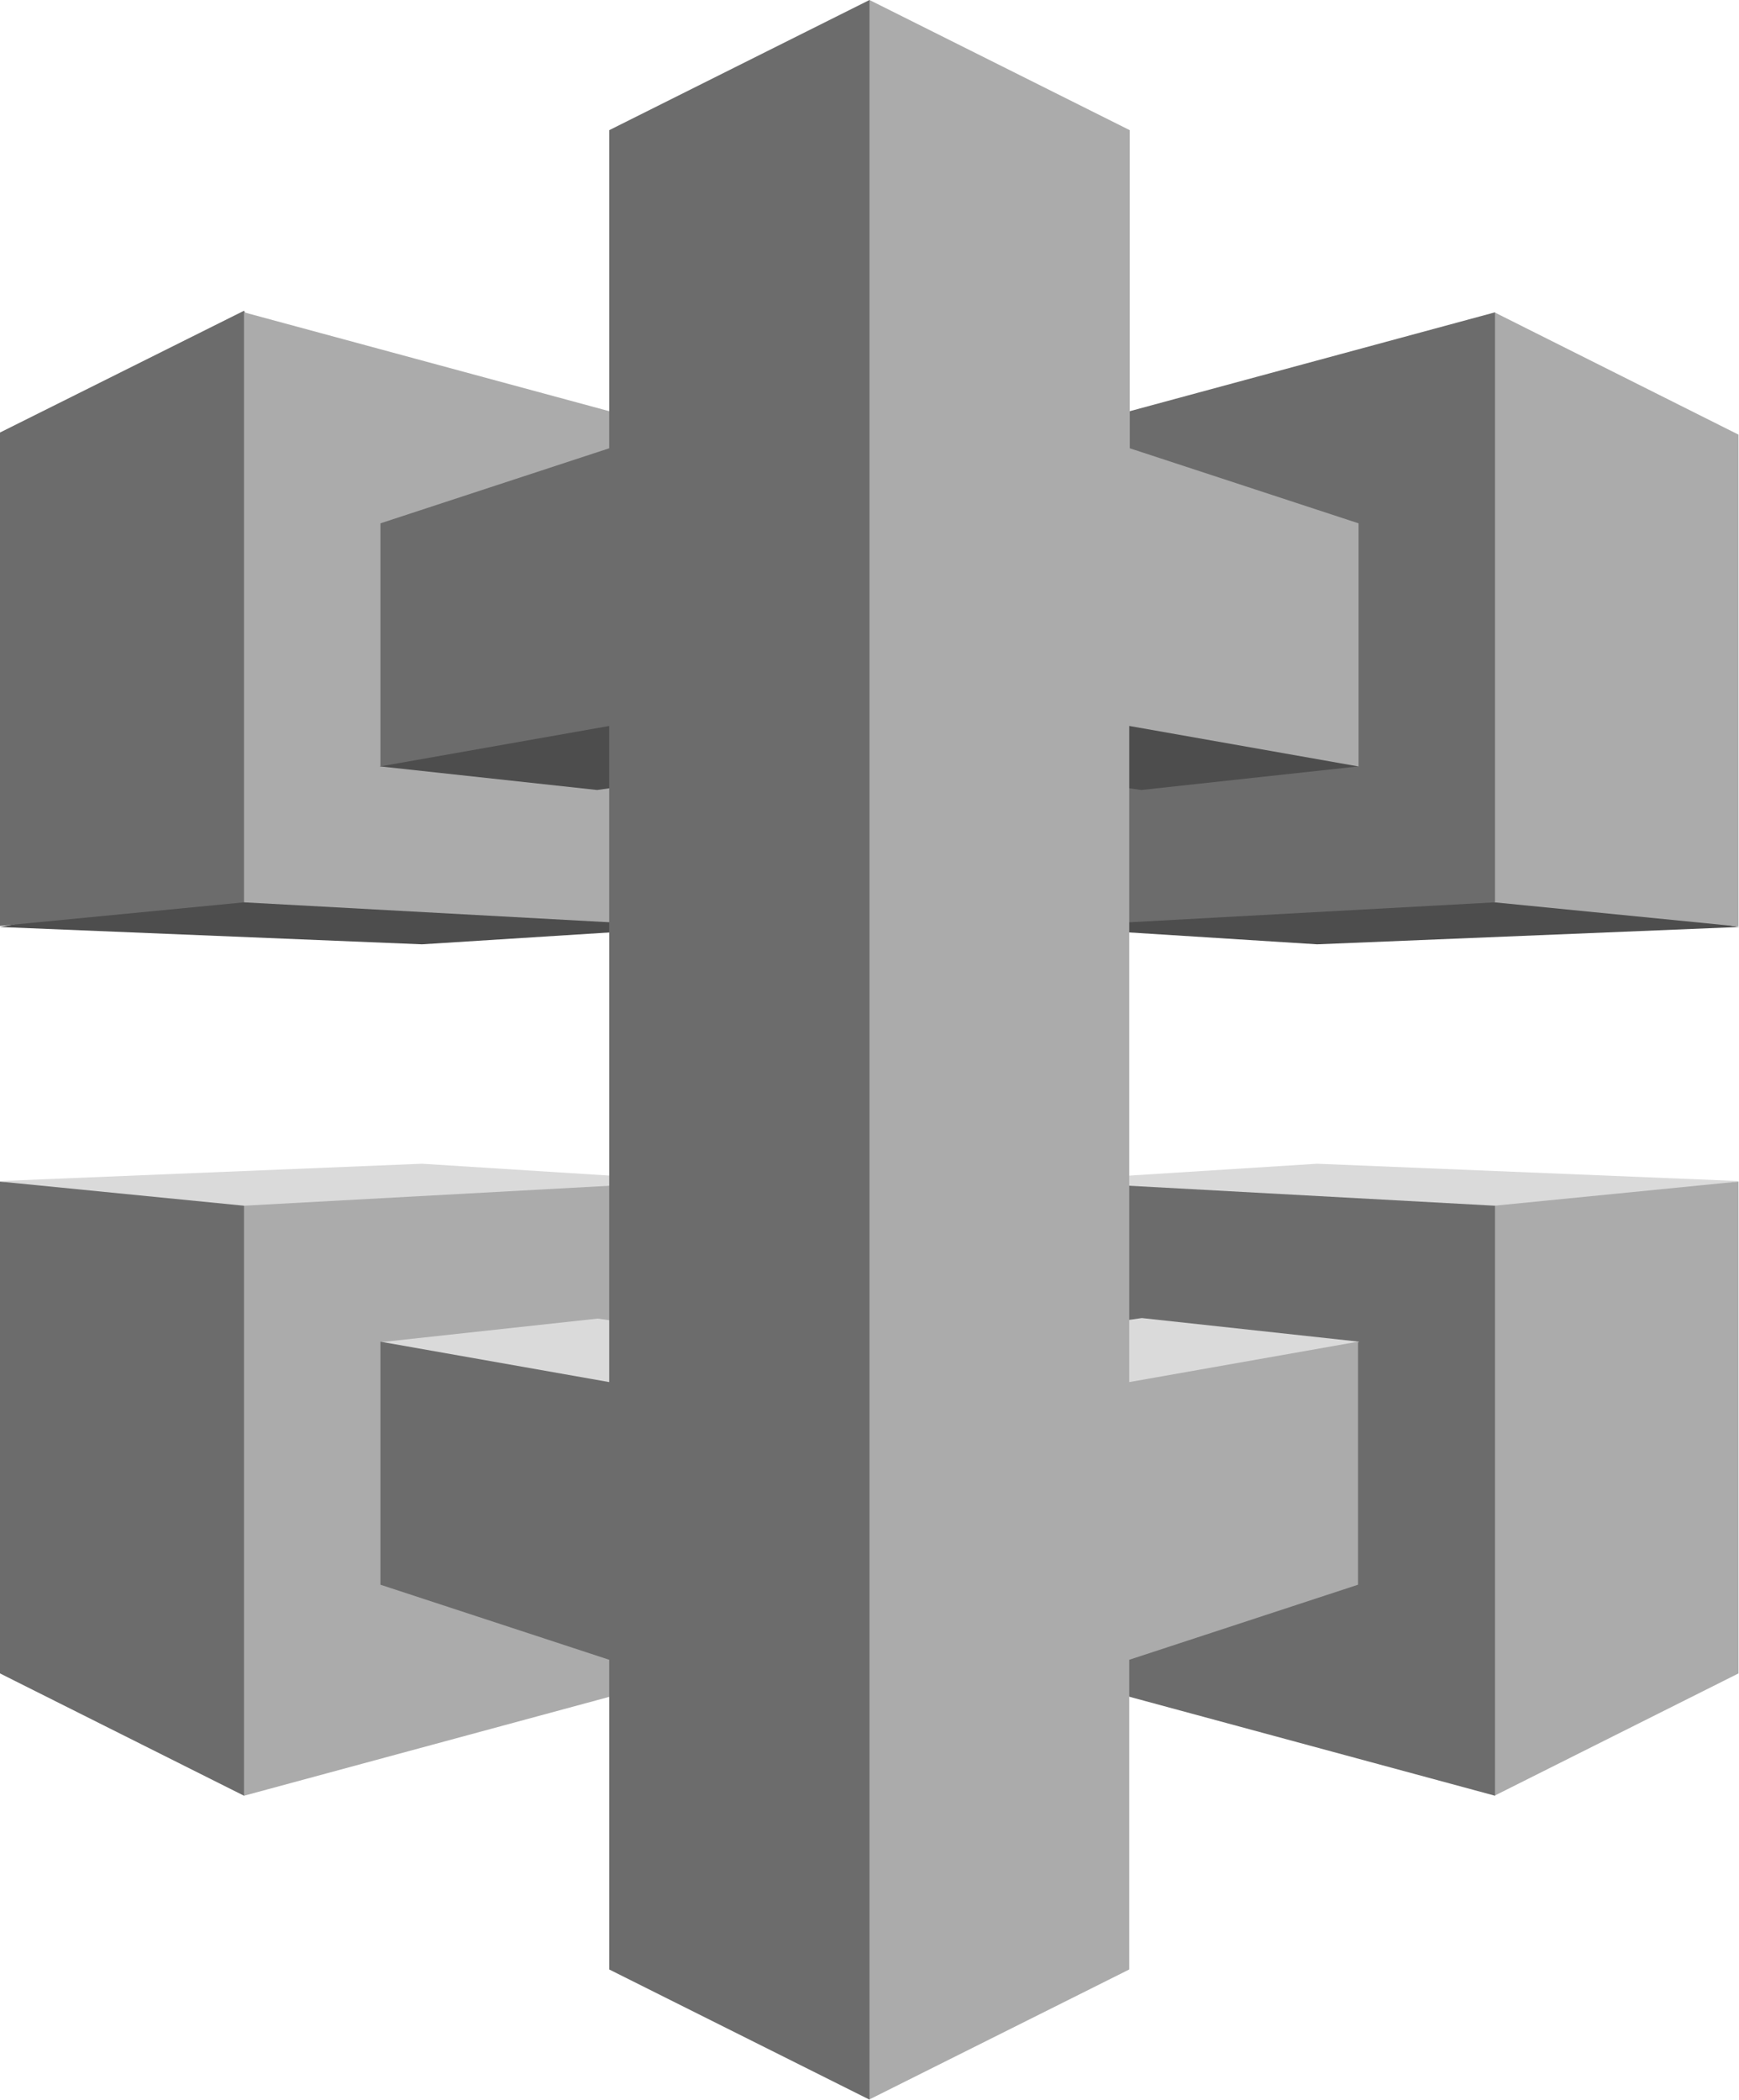
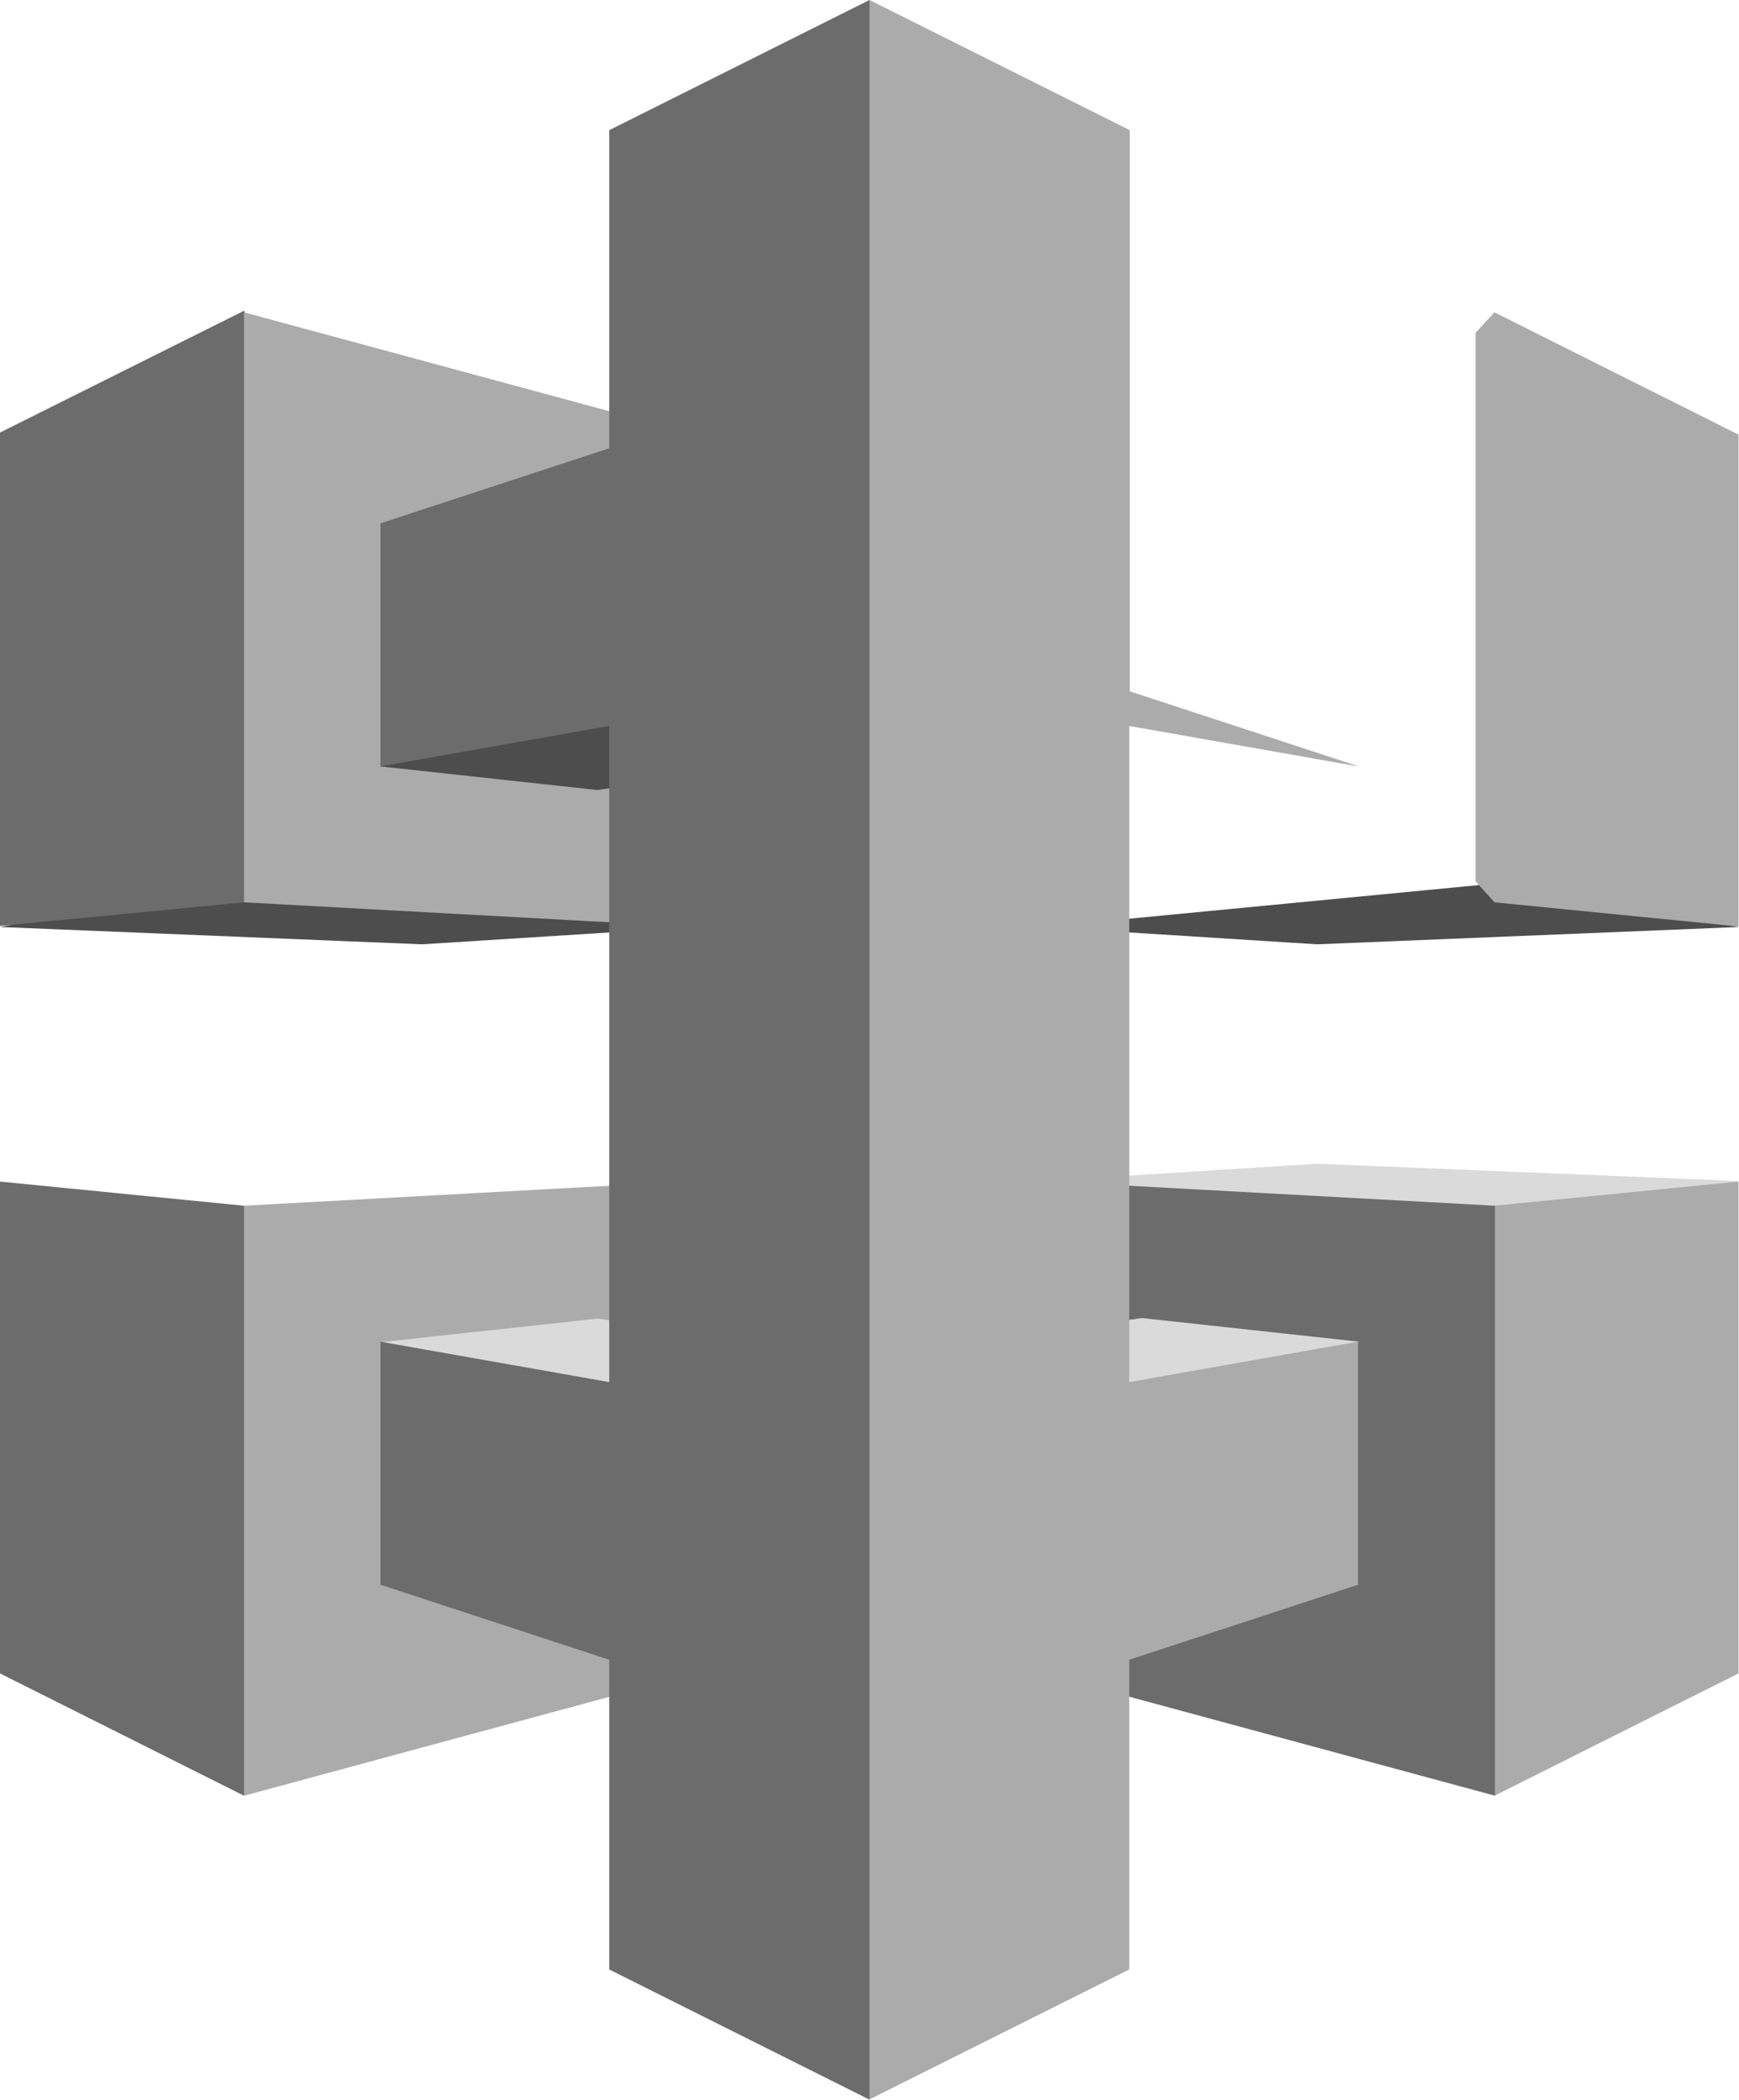
<svg xmlns="http://www.w3.org/2000/svg" id="Layer_1" data-name="Layer 1" width="33.14" height="40" viewBox="0 0 33.14 40">
  <defs>
    <style>
      .cls-1 {
        fill: #6c6c6c;
      }

      .cls-2 {
        fill: #ababab;
      }

      .cls-3 {
        fill: #dadada;
      }

      .cls-4 {
        fill: #4d4d4d;
      }
    </style>
  </defs>
  <path class="cls-4" d="m33.14,17.66l-8.04.33-5.22-.33,8.63-.83,4.63.83" />
  <path class="cls-2" d="m28.48,17.19l4.65.46v-9.37l-4.65-2.33-.36.39v10.45l.36.4" />
-   <path class="cls-1" d="m19.88,8.28l8.61-2.33v11.24l-8.61.47v-9.38" />
  <path class="cls-4" d="m0,17.66l8.04.33,5.22-.33-8.6-.92-4.66.92" />
  <path class="cls-1" d="m4.65,17.19l-4.65.45v-9.4l4.65-2.32.21.4v10.52l-.21.35" />
  <path class="cls-2" d="m13.26,8.28l-8.61-2.33v11.24l8.61.47v-9.38" />
  <g>
    <path class="cls-3" d="m33.14,22.5l-8.04-.33-5.22.33,8.59.87,4.67-.87" />
    <path class="cls-2" d="m28.48,22.97l4.65-.46v9.37l-4.65,2.33-.24-.53v-10.22l.24-.48" />
    <path class="cls-1" d="m19.88,31.88l8.61,2.33v-11.24l-8.61-.47v9.38" />
  </g>
  <g>
-     <path class="cls-3" d="m0,22.5l8.04-.33,5.22.33-8.66.94-4.6-.94" />
    <path class="cls-1" d="m4.65,22.97l-4.65-.46v9.37l4.65,2.33.28-.42v-10.34l-.28-.48" />
    <path class="cls-2" d="m13.26,31.88l-8.61,2.33v-11.24l8.61-.47v9.38" />
  </g>
  <g>
-     <path class="cls-4" d="m12.37,13.72l4.27-.75,8.52,1.21.73.42-4.14.45-9.38-1.33" />
    <path class="cls-4" d="m20.77,13.72l-4.27-.75-8.89,1.38-.37.25,4.14.45,9.38-1.33" />
    <path class="cls-3" d="m12.37,26.44l4.27.75,8.5-1.19.76-.44-4.14-.45-9.38,1.33" />
    <path class="cls-3" d="m20.77,26.44l-4.27.75-8.95-1.27-.3-.35,4.14-.45,9.38,1.33" />
-     <path class="cls-2" d="m25.89,14.6v-4.63l-4.36-1.43V2.48l-4.96-2.48h0l-.21.33-.04,39.17.24.5,4.96-2.48v-5.9l4.36-1.43v-4.63l-4.36.77v-12.5l4.36.77" />
+     <path class="cls-2" d="m25.89,14.6l-4.36-1.43V2.48l-4.96-2.48h0l-.21.33-.04,39.17.24.5,4.96-2.48v-5.9l4.36-1.43v-4.63l-4.36.77v-12.5l4.36.77" />
    <path class="cls-1" d="m11.61,2.48v6.06l-4.36,1.43v4.63l4.36-.77v12.5l-4.36-.77v4.63l4.36,1.43v5.9l4.96,2.48V0l-4.96,2.48" />
  </g>
</svg>